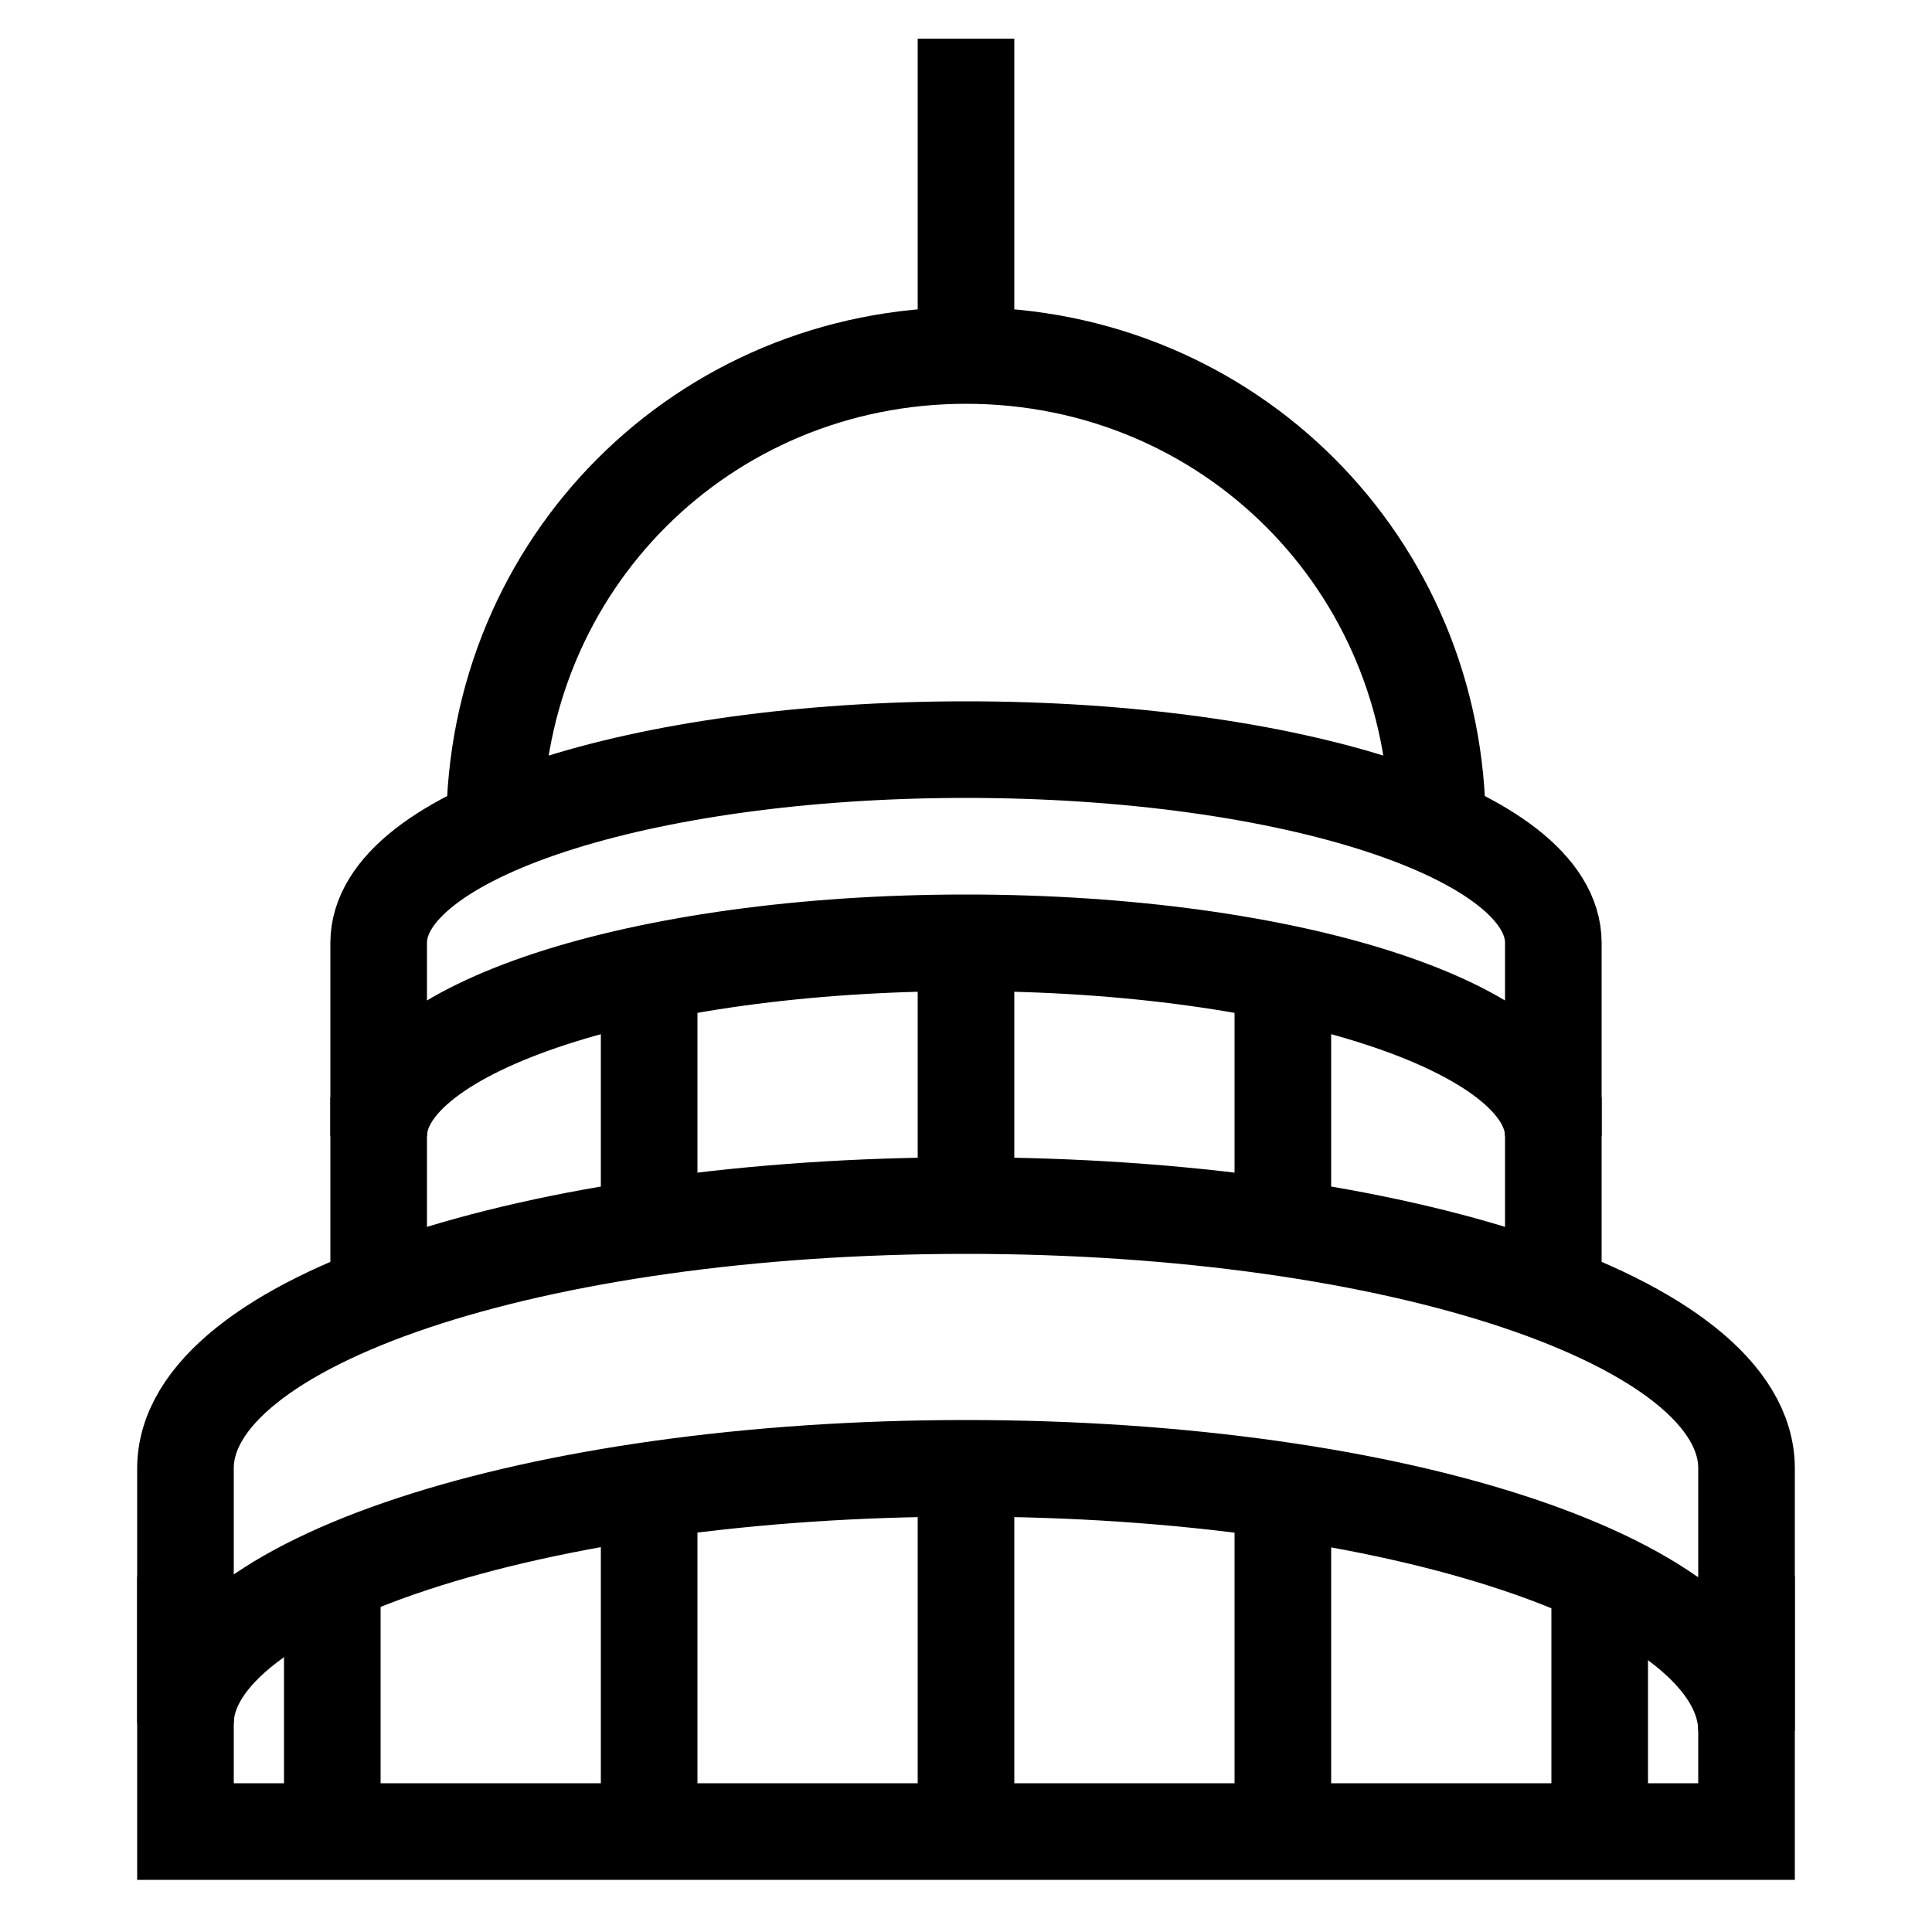
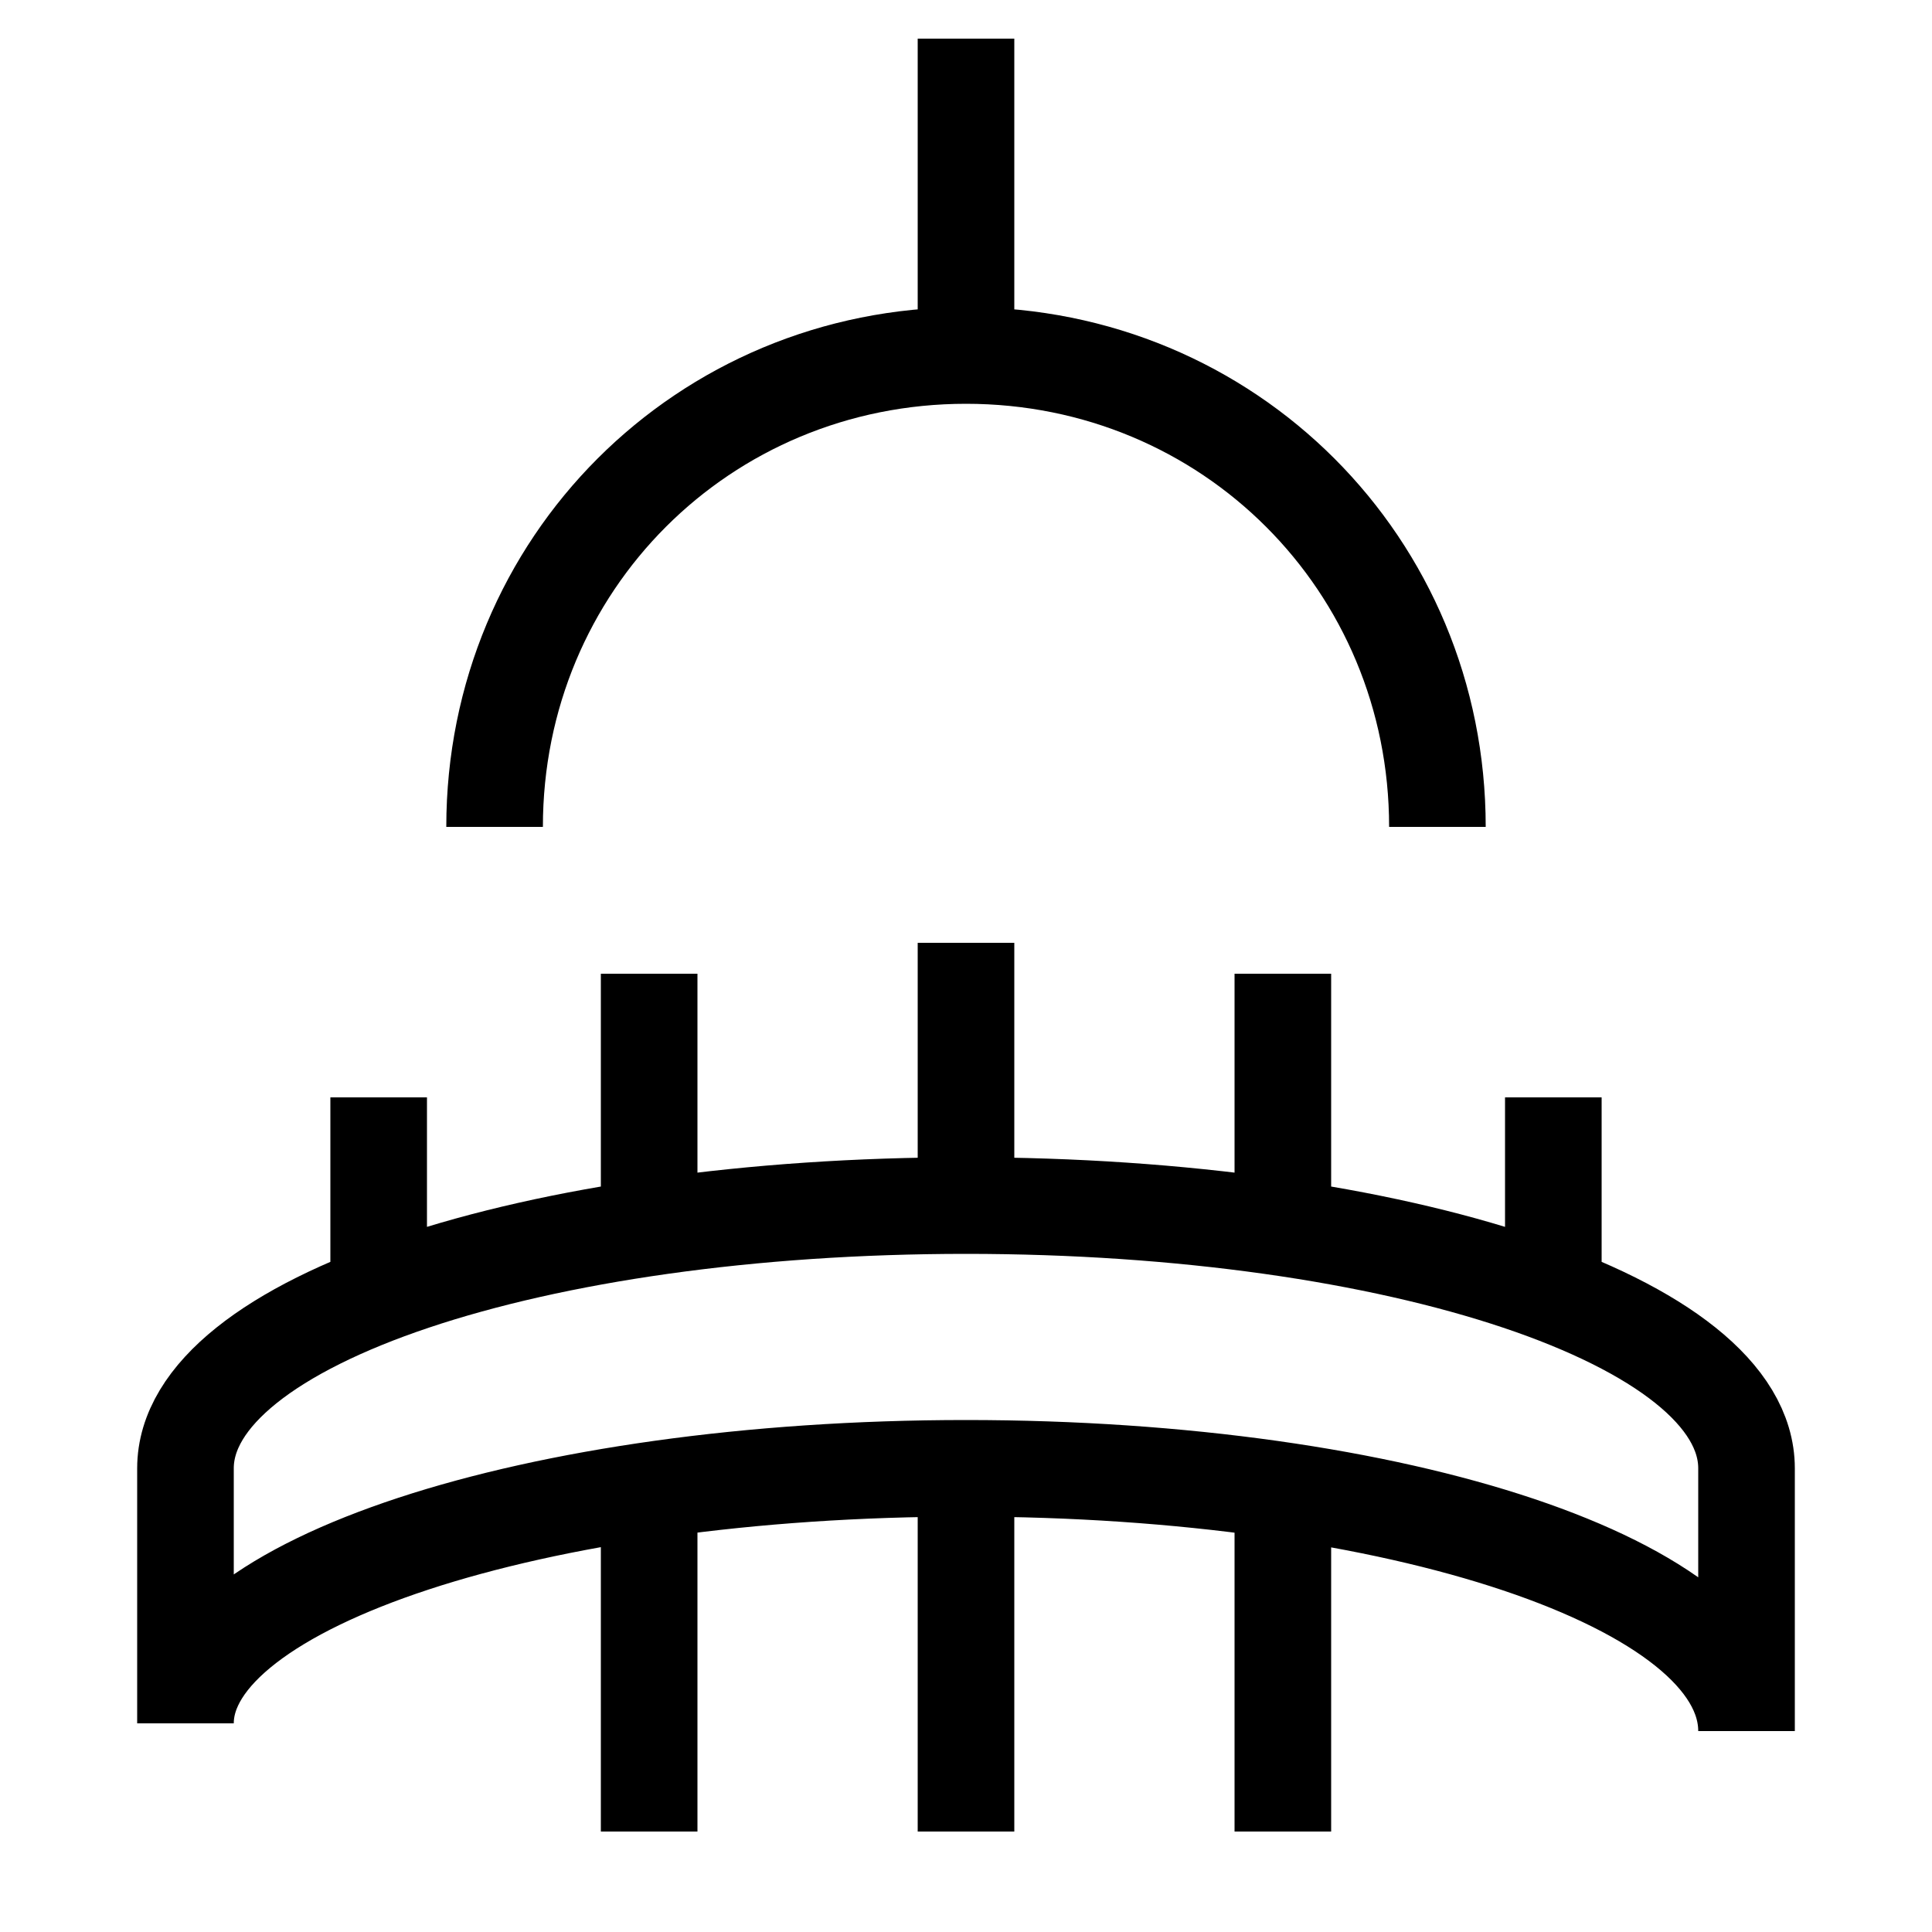
<svg xmlns="http://www.w3.org/2000/svg" version="1.1" id="Layer_1" x="0" y="0" viewBox="0 0 25 25" xml:space="preserve">
  <style>.st0{fill:none;stroke:#000;stroke-width:1.25;stroke-miterlimit:10}</style>
-   <path class="st0" d="M4.3 23.7v-3.3m16.4 3.3v-3.3m-18.3 0v3.3h20.2v-3.3M4.9 12.2c0-1.4 3.4-2.5 7.6-2.5s7.6 1.1 7.6 2.5v2.5c0-1.4-3.4-2.5-7.6-2.5s-7.6 1.1-7.6 2.5v-2.5z" />
  <path class="st0" d="M2.4 19c0-1.9 4.5-3.4 10.1-3.4s10.1 1.5 10.1 3.4v3.4c0-1.9-4.5-3.4-10.1-3.4S2.4 20.5 2.4 22.3V19zm4-8.3c0-3.4 2.7-6.1 6.1-6.1s6.1 2.7 6.1 6.1m-6.1-6.1V.5m4.1 15.4v-3.3m-8.2 3.3v-3.3m4.1 2.8v-3.2m4.1 11.5v-4.6m-8.2 4.6v-4.6m4.1 4.6v-4.6m7.6-2.2v-2.7M4.9 16.9v-2.7" />
</svg>